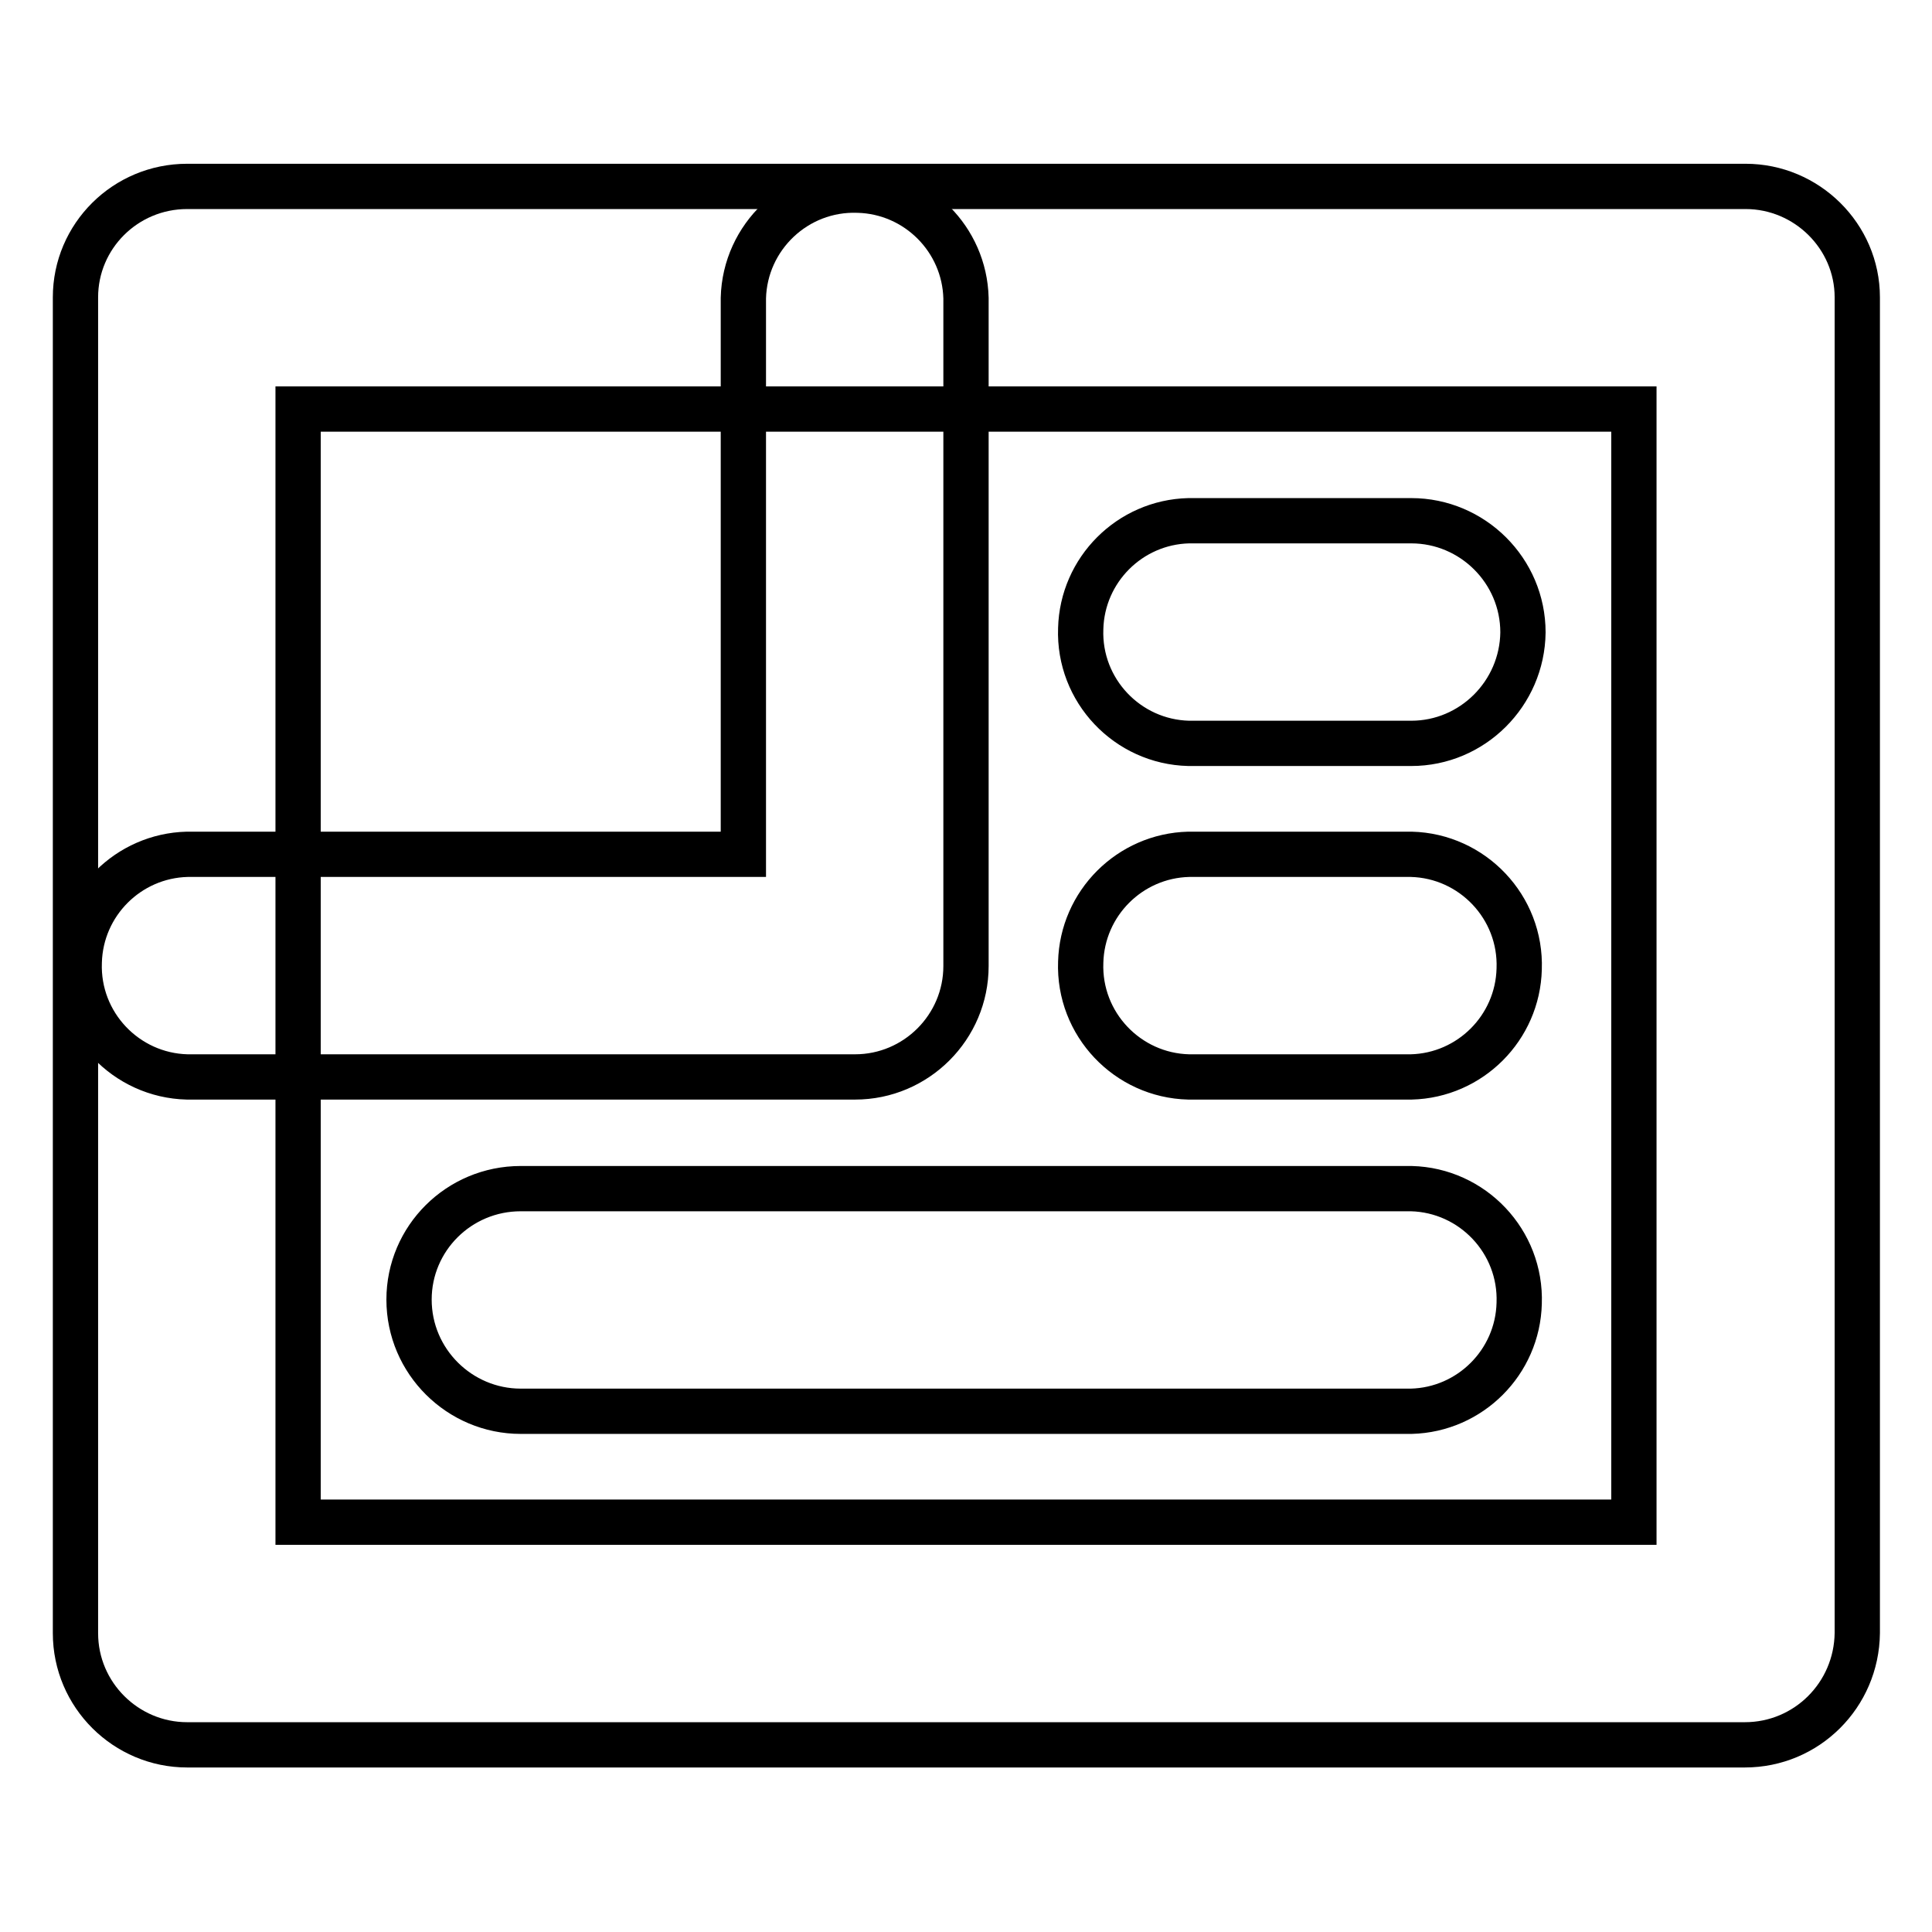
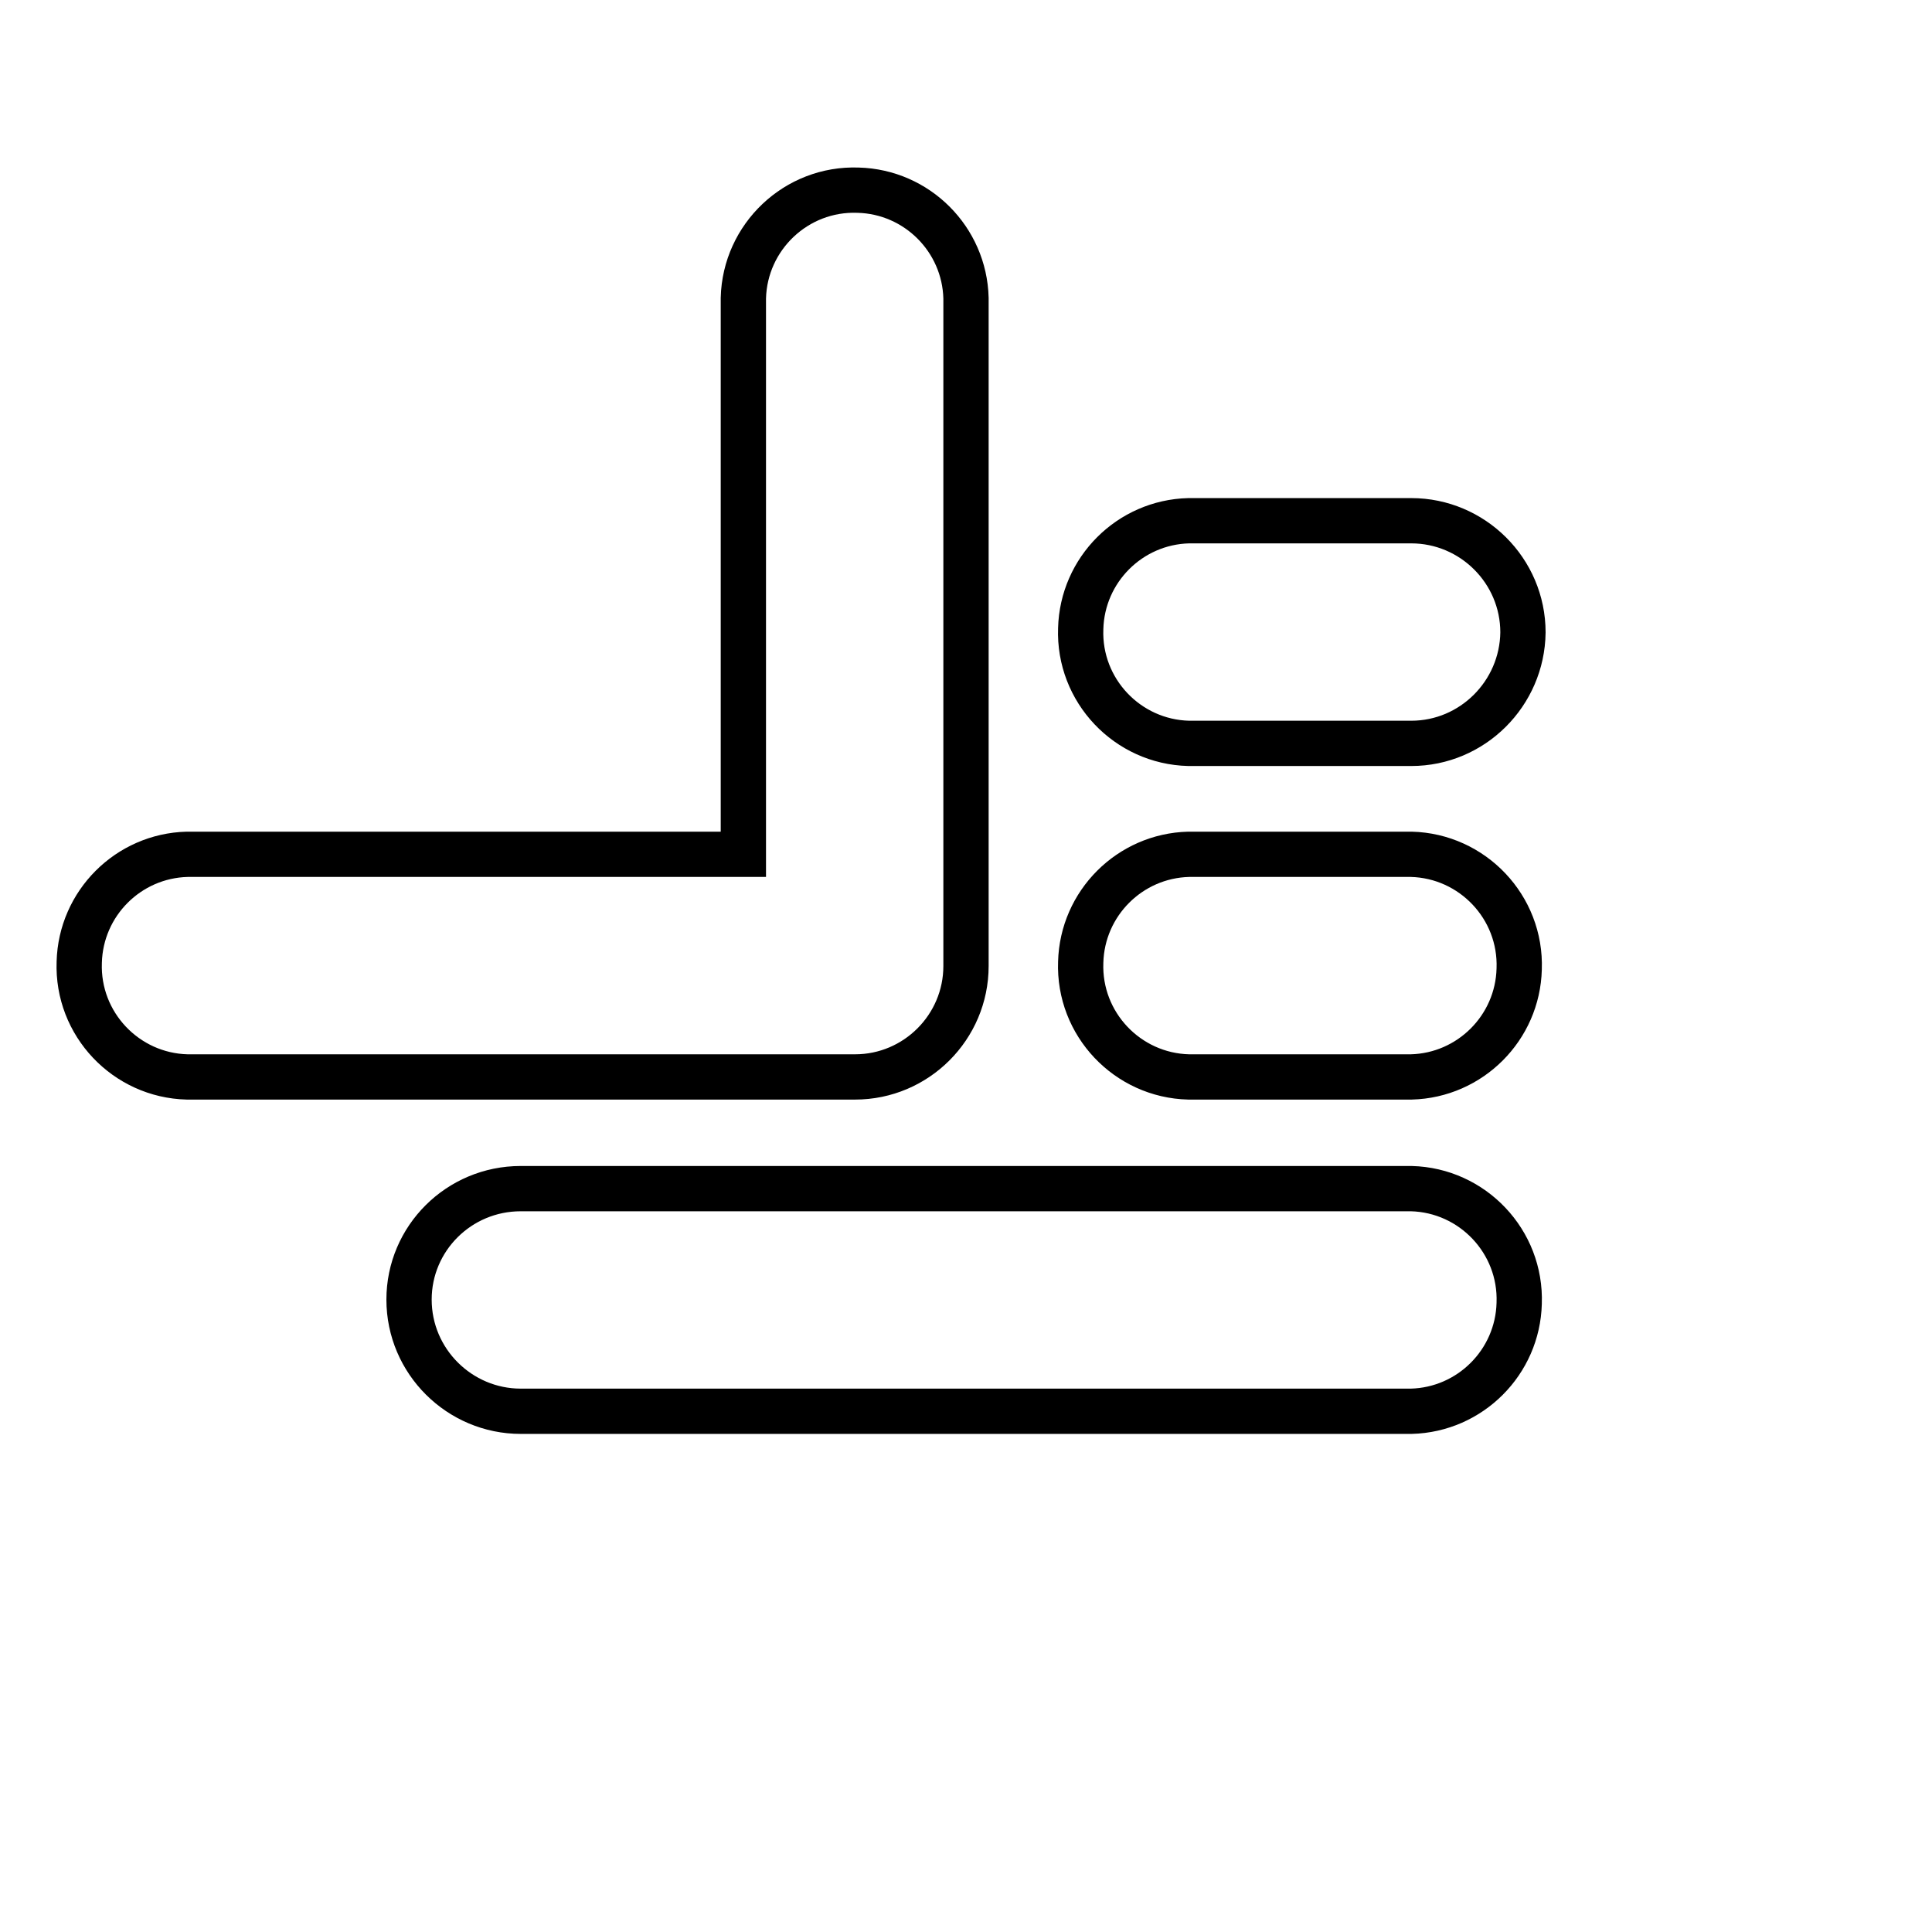
<svg xmlns="http://www.w3.org/2000/svg" version="1.1" x="0px" y="0px" viewBox="0 0 256 256" enable-background="new 0 0 256 256" xml:space="preserve">
  <g>
-     <path stroke-width="6" fill-opacity="0" stroke="#000000" d="M231.2,231.2H24.8c-8.1,0-14.8-6.6-14.8-14.8v-177c0-8.1,6.6-14.7,14.8-14.7h206.5 c8.1,0,14.8,6.6,14.8,14.7v177C246,224.6,239.4,231.2,231.2,231.2z M39.5,201.7h177V54.2h-177V201.7L39.5,201.7z" />
    <path stroke-width="6" fill-opacity="0" stroke="#000000" d="M113.3,142.7H24.8c-8.1-0.2-14.6-7-14.3-15.2c0.2-7.8,6.5-14.1,14.3-14.3h73.7V39.5 c0.2-8.1,7-14.6,15.2-14.3c7.8,0.2,14.1,6.5,14.3,14.3V128C128,136.1,121.4,142.7,113.3,142.7z M187,98.5h-29.5 c-8.1-0.2-14.6-7-14.3-15.2c0.2-7.8,6.5-14.1,14.3-14.3H187c8.1,0,14.8,6.6,14.8,14.8C201.7,91.9,195.1,98.5,187,98.5z M187,142.7 h-29.5c-8.1-0.2-14.6-7-14.3-15.2c0.2-7.8,6.5-14.1,14.3-14.3H187c8.1,0.2,14.6,7,14.3,15.2C201.1,136.2,194.8,142.5,187,142.7z  M187,187H69c-8.1,0-14.8-6.6-14.8-14.8c0-8.1,6.6-14.7,14.8-14.7l0,0h118c8.1,0.2,14.6,7,14.3,15.2 C201.1,180.5,194.8,186.8,187,187z" />
  </g>
</svg>